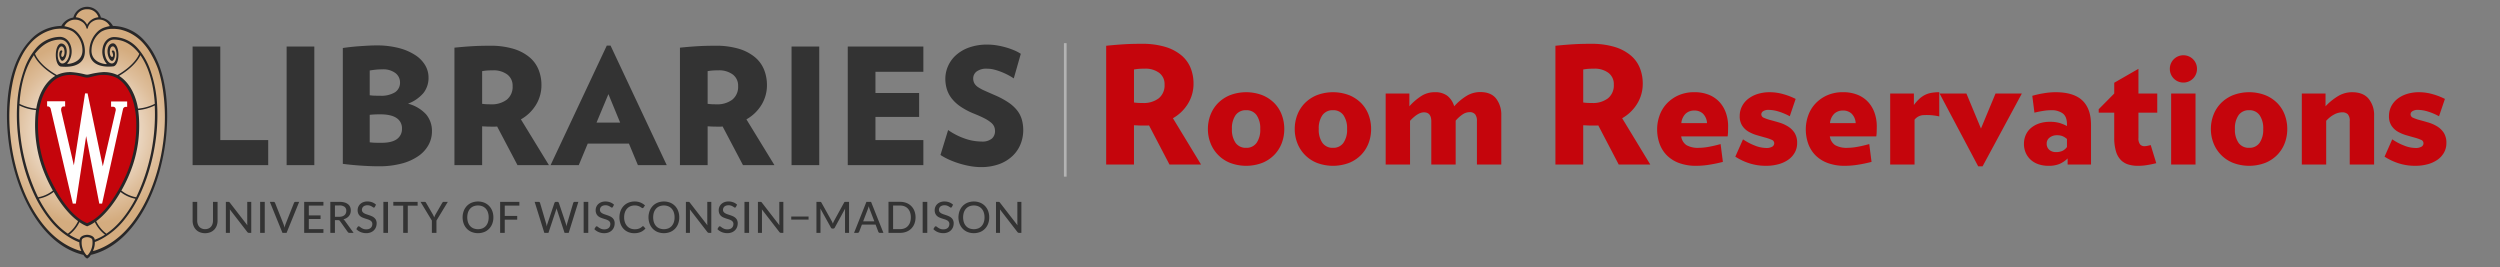
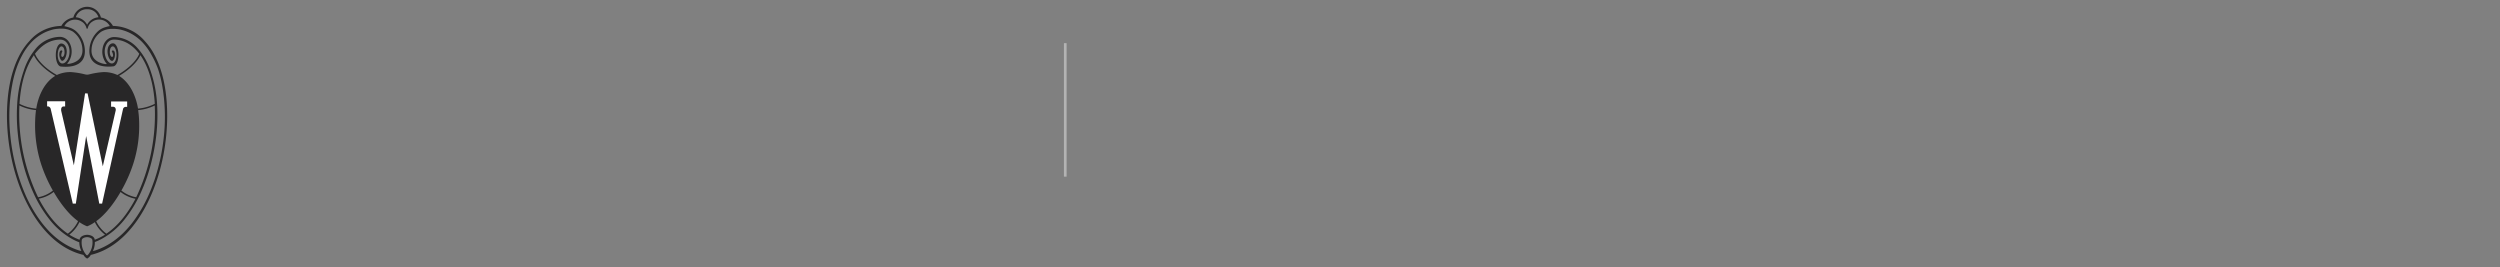
<svg xmlns="http://www.w3.org/2000/svg" viewBox="0 0 927 99">
  <rect x="0" y="0" width="927" height="99" fill="#808080" stroke="none" />
  <defs>
    <radialGradient id="a" cx="-32.34" cy="79.378" r="35.735" gradientTransform="matrix(1.09 0 0 -1.09 67.56 135.72)" gradientUnits="userSpaceOnUse">
      <stop offset=".17" stop-color="#fff" />
      <stop offset=".3" stop-color="#f6ede4" />
      <stop offset=".69" stop-color="#debe9b" />
      <stop offset=".87" stop-color="#d4ac7f" />
    </radialGradient>
    <style>.a{fill:#333}.d{fill:#c5050c}</style>
  </defs>
-   <path class="a" d="M76.046 84.97a3.1 3.1 0 001.233-.228 2.556 2.556 0 00.921-.652 2.892 2.892 0 00.576-1 3.919 3.919 0 00.2-1.285v-6.963h1.7V81.8a5.315 5.315 0 01-.32 1.865 4.279 4.279 0 01-.921 1.481 4.193 4.193 0 01-1.457.977 5.449 5.449 0 01-3.86 0 4.184 4.184 0 01-1.457-.977 4.249 4.249 0 01-.921-1.481 5.248 5.248 0 01-.321-1.865v-6.958h1.706v6.95a4.007 4.007 0 00.2 1.29 2.814 2.814 0 00.573 1 2.539 2.539 0 00.921.652 3.089 3.089 0 001.227.236zM93.17 74.842v11.5h-.864a.684.684 0 01-.333-.072.962.962 0 01-.268-.232l-6.494-8.4c.011.143.02.285.028.424s.012.269.012.392v7.888h-1.5v-11.5h.881a.84.84 0 01.336.052.777.777 0 01.248.236l6.51 8.407a9.298 9.298 0 01-.048-.864v-7.831zM98.174 86.342h-1.713v-11.5h1.713zM110.938 74.842l-4.676 11.5h-1.53l-4.676-11.5h1.361a.572.572 0 01.365.111.722.722 0 01.212.289l3.107 7.815c.074.193.148.4.22.632s.137.471.2.721q.078-.375.176-.721c.064-.228.134-.439.208-.632l3.1-7.815a.623.623 0 01.2-.28.562.562 0 01.364-.12zM119.932 84.954l-.008 1.388h-7.13v-11.5h7.13v1.385h-5.413v3.643h4.356v1.337h-4.356v3.748zM131.109 86.342h-1.521a.709.709 0 01-.665-.36l-2.842-3.988a.851.851 0 00-.3-.284 1.088 1.088 0 00-.481-.084h-1.106v4.716h-1.708v-11.5h3.314a7.086 7.086 0 011.917.228 3.764 3.764 0 011.33.649 2.583 2.583 0 01.776 1.012 3.352 3.352 0 01.253 1.33 3.433 3.433 0 01-.184 1.128 2.988 2.988 0 01-.541.95 3.415 3.415 0 01-.869.724 4.245 4.245 0 01-1.161.465 1.779 1.779 0 01.553.536zm-5.364-5.957a3.779 3.779 0 001.157-.16 2.377 2.377 0 00.836-.452 1.858 1.858 0 00.5-.7 2.331 2.331 0 00.168-.893 1.779 1.779 0 00-.653-1.5 3.177 3.177 0 00-1.957-.5h-1.6v4.2zM139.006 76.714a.637.637 0 01-.168.2.366.366 0 01-.224.064.58.58 0 01-.328-.132q-.184-.132-.461-.3a3.665 3.665 0 00-.66-.3 2.849 2.849 0 00-.921-.132 2.707 2.707 0 00-.885.132 1.858 1.858 0 00-.636.36 1.511 1.511 0 00-.389.537 1.67 1.67 0 00-.132.668 1.215 1.215 0 00.236.77 2.031 2.031 0 00.621.519 4.784 4.784 0 00.873.377l1 .332a10.631 10.631 0 011 .4 3.559 3.559 0 01.872.564 2.6 2.6 0 01.621.832 2.79 2.79 0 01.236 1.2 3.9 3.9 0 01-.26 1.426 3.358 3.358 0 01-.757 1.161 3.538 3.538 0 01-1.221.781 4.491 4.491 0 01-1.646.285 5.338 5.338 0 01-2.057-.412 4.874 4.874 0 01-.869-.473 4.212 4.212 0 01-.725-.621l.489-.816a.643.643 0 01.172-.161.416.416 0 01.228-.064.658.658 0 01.388.176 6.327 6.327 0 00.545.388 4.09 4.09 0 00.777.389 3.025 3.025 0 001.1.176 2.936 2.936 0 00.944-.14 1.949 1.949 0 00.7-.4 1.734 1.734 0 00.436-.629 2.133 2.133 0 00.153-.817 1.38 1.38 0 00-.233-.825 1.911 1.911 0 00-.616-.536 4.681 4.681 0 00-.873-.368q-.489-.153-1-.316a10.135 10.135 0 01-1-.381 3.222 3.222 0 01-.873-.565 2.531 2.531 0 01-.616-.873 3.161 3.161 0 01-.232-1.293 3.078 3.078 0 01.24-1.193 3 3 0 01.7-1.021 3.433 3.433 0 011.132-.712 4.122 4.122 0 011.538-.269 4.967 4.967 0 011.781.309 4.161 4.161 0 011.414.884zM143.875 86.342h-1.714v-11.5h1.714zM154.857 76.267h-3.651v10.075h-1.7V76.267h-3.667v-1.425h9.016zM161.84 81.791v4.551h-1.7v-4.548l-4.212-6.95h1.5a.574.574 0 01.36.107.852.852 0 01.224.285l2.5 4.3q.153.3.277.561c.082.174.156.348.22.52a7.551 7.551 0 01.469-1.081l2.49-4.3a1.014 1.014 0 01.22-.268.514.514 0 01.356-.124h1.506zM182.946 80.59a6.581 6.581 0 01-.412 2.366 5.432 5.432 0 01-1.165 1.857 5.219 5.219 0 01-1.8 1.213 6.457 6.457 0 01-4.656 0 5.141 5.141 0 01-1.8-1.213 5.507 5.507 0 01-1.165-1.857 6.921 6.921 0 010-4.728 5.538 5.538 0 011.165-1.862 5.253 5.253 0 011.8-1.217 6.426 6.426 0 014.656 0 5.32 5.32 0 011.8 1.217 5.472 5.472 0 011.165 1.862 6.589 6.589 0 01.412 2.362zm-1.746 0a5.667 5.667 0 00-.28-1.841 3.93 3.93 0 00-.8-1.386 3.466 3.466 0 00-1.249-.873 4.579 4.579 0 00-3.276 0 3.489 3.489 0 00-1.253.873 3.885 3.885 0 00-.8 1.386 6.2 6.2 0 000 3.687 3.885 3.885 0 00.8 1.381 3.469 3.469 0 001.253.87 4.633 4.633 0 003.276 0 3.442 3.442 0 001.249-.87 3.948 3.948 0 00.8-1.381 5.666 5.666 0 00.28-1.846zM187.166 76.226v3.851h4.612v1.386h-4.612v4.879h-1.713v-11.5h7.126v1.385zM214.462 74.842l-3.587 11.5h-1.538l-2.8-8.527a3.894 3.894 0 01-.168-.618 9.527 9.527 0 01-.168.618l-2.837 8.527h-1.529l-3.587-11.5h1.425a.644.644 0 01.376.107.518.518 0 01.2.293l2.265 7.7c.043.15.082.312.116.488s.07.361.109.553c.037-.192.075-.377.115-.553a4.179 4.179 0 01.141-.488l2.593-7.7a.568.568 0 01.205-.28.6.6 0 01.373-.12h.489a.59.59 0 01.367.111.649.649 0 01.209.289l2.586 7.7a8.622 8.622 0 01.256 1c.064-.368.135-.7.209-1l2.273-7.7a.514.514 0 01.2-.28.615.615 0 01.375-.12zM218.131 86.342h-1.714v-11.5h1.714zM227.265 76.714a.653.653 0 01-.169.2.363.363 0 01-.223.064.583.583 0 01-.329-.132q-.185-.132-.46-.3a3.643 3.643 0 00-.661-.3 2.849 2.849 0 00-.921-.132 2.7 2.7 0 00-.884.132 1.879 1.879 0 00-.637.36 1.511 1.511 0 00-.389.537 1.67 1.67 0 00-.132.668 1.21 1.21 0 00.237.77 2.027 2.027 0 00.62.519 4.854 4.854 0 00.873.377l1 .332a10.523 10.523 0 011 .4 3.605 3.605 0 01.873.564 2.615 2.615 0 01.62.832 2.79 2.79 0 01.236 1.2 3.9 3.9 0 01-.26 1.426 3.355 3.355 0 01-.759 1.169 3.5 3.5 0 01-1.222.781 4.486 4.486 0 01-1.645.285 5.164 5.164 0 01-1.074-.109 5.274 5.274 0 01-.984-.3 4.874 4.874 0 01-.869-.473 4.3 4.3 0 01-.725-.621l.489-.816a.643.643 0 01.172-.161.416.416 0 01.228-.064.664.664 0 01.389.176 6.175 6.175 0 00.545.388 4.081 4.081 0 00.776.389 3.025 3.025 0 001.1.176 2.952 2.952 0 00.946-.14 1.935 1.935 0 00.7-.4 1.742 1.742 0 00.436-.629 2.133 2.133 0 00.153-.817 1.366 1.366 0 00-.233-.825 1.9 1.9 0 00-.616-.536 4.709 4.709 0 00-.873-.368l-1-.316a9.89 9.89 0 01-1-.381 3.222 3.222 0 01-.873-.565 2.541 2.541 0 01-.616-.873 3.194 3.194 0 01-.232-1.293 3.078 3.078 0 01.24-1.193 3 3 0 01.7-1.021 3.437 3.437 0 011.133-.712 4.114 4.114 0 011.537-.269 4.991 4.991 0 011.782.309 4.157 4.157 0 011.413.884zM238.417 83.873a.335.335 0 01.249.112l.671.737a4.814 4.814 0 01-1.716 1.289 5.915 5.915 0 01-2.439.457 5.7 5.7 0 01-2.263-.433 4.977 4.977 0 01-1.729-1.209 5.39 5.39 0 01-1.108-1.858 6.874 6.874 0 01-.393-2.378 6.631 6.631 0 01.412-2.378 5.459 5.459 0 011.157-1.858 5.2 5.2 0 011.782-1.208 5.874 5.874 0 012.294-.434 5.64 5.64 0 012.178.4 5.513 5.513 0 011.657 1.066l-.56.793a.477.477 0 01-.14.143.38.38 0 01-.22.057.631.631 0 01-.357-.152 5.263 5.263 0 00-.536-.34 4.289 4.289 0 00-.82-.341 4.179 4.179 0 00-1.218-.151 4.016 4.016 0 00-1.569.3 3.5 3.5 0 00-1.23.865 3.91 3.91 0 00-.8 1.385 5.617 5.617 0 00-.285 1.854 5.458 5.458 0 00.3 1.866 4.077 4.077 0 00.816 1.385 3.448 3.448 0 001.226.865 3.889 3.889 0 001.521.3 6.072 6.072 0 00.893-.06 3.9 3.9 0 00.729-.18 3.208 3.208 0 00.628-.308 4.185 4.185 0 00.584-.453.644.644 0 01.137-.092.369.369 0 01.149-.041zM251.875 80.59a6.581 6.581 0 01-.412 2.366 5.432 5.432 0 01-1.165 1.857 5.219 5.219 0 01-1.8 1.213 6.46 6.46 0 01-4.657 0 5.141 5.141 0 01-1.8-1.213 5.482 5.482 0 01-1.165-1.857 6.921 6.921 0 010-4.728 5.507 5.507 0 011.165-1.862 5.238 5.238 0 011.8-1.217 6.429 6.429 0 014.657 0 5.32 5.32 0 011.8 1.217 5.447 5.447 0 011.165 1.862 6.589 6.589 0 01.412 2.362zm-1.745 0a5.667 5.667 0 00-.28-1.841 3.93 3.93 0 00-.8-1.386 3.454 3.454 0 00-1.249-.873 4.576 4.576 0 00-3.275 0 3.489 3.489 0 00-1.253.873 3.885 3.885 0 00-.8 1.386 6.2 6.2 0 000 3.687 3.885 3.885 0 00.8 1.381 3.469 3.469 0 001.253.87 4.63 4.63 0 003.275 0 3.434 3.434 0 001.249-.87 3.948 3.948 0 00.8-1.381 5.666 5.666 0 00.28-1.846zM263.75 74.842v11.5h-.865a.682.682 0 01-.332-.072.946.946 0 01-.268-.232l-6.493-8.4.027.424c.008.139.013.269.013.392v7.888h-1.5v-11.5h.88a.844.844 0 01.337.052.747.747 0 01.248.236l6.51 8.407a9.298 9.298 0 01-.048-.864v-7.831zM272.894 76.714a.653.653 0 01-.169.2.366.366 0 01-.224.064.58.58 0 01-.328-.132 7.305 7.305 0 00-.461-.3 3.6 3.6 0 00-.66-.3 2.849 2.849 0 00-.921-.132 2.678 2.678 0 00-.884.132 1.879 1.879 0 00-.637.36 1.511 1.511 0 00-.389.537 1.67 1.67 0 00-.132.668 1.2 1.2 0 00.237.77 2.027 2.027 0 00.62.519 4.854 4.854 0 00.873.377l1 .332a10.523 10.523 0 011 .4 3.605 3.605 0 01.873.564 2.615 2.615 0 01.62.832 2.79 2.79 0 01.236 1.2 3.9 3.9 0 01-.26 1.426 3.355 3.355 0 01-.756 1.161 3.533 3.533 0 01-1.222.781 4.491 4.491 0 01-1.646.285 5.42 5.42 0 01-2.057-.409 4.874 4.874 0 01-.869-.473 4.3 4.3 0 01-.725-.621l.488-.816a.664.664 0 01.173-.161.416.416 0 01.228-.064.658.658 0 01.388.176c.147.118.329.248.545.388a4.09 4.09 0 00.777.389 3.025 3.025 0 001.1.176 2.952 2.952 0 00.946-.14 1.949 1.949 0 00.7-.4 1.742 1.742 0 00.436-.629 2.133 2.133 0 00.153-.817 1.366 1.366 0 00-.233-.825 1.9 1.9 0 00-.616-.536 4.709 4.709 0 00-.873-.368l-1-.316a9.89 9.89 0 01-1-.381 3.222 3.222 0 01-.873-.565 2.541 2.541 0 01-.616-.873 3.178 3.178 0 01-.233-1.293 3.039 3.039 0 01.241-1.193 3 3 0 01.7-1.021 3.437 3.437 0 011.133-.712 4.114 4.114 0 011.537-.269 4.991 4.991 0 011.782.309 4.157 4.157 0 011.413.884zM277.763 86.342h-1.714v-11.5h1.714zM290.462 74.842v11.5h-.868a.682.682 0 01-.332-.072.946.946 0 01-.268-.232l-6.494-8.4c.011.143.02.285.028.424s.012.269.012.392v7.888h-1.5v-11.5h.881a.844.844 0 01.337.052.777.777 0 01.248.236l6.51 8.407a9.298 9.298 0 01-.048-.864v-7.831zM293.394 80.286h6.422v1.137h-6.422zM314.828 74.842v11.5h-1.491v-8.184c0-.122 0-.253.013-.391s.017-.281.027-.425l-3.827 7.022a.652.652 0 01-.616.393h-.24a.636.636 0 01-.609-.393l-3.9-7.046a8.141 8.141 0 01.049.84v8.184h-1.5v-11.5H304a1.083 1.083 0 01.349.044.494.494 0 01.235.244l3.844 6.886a4.791 4.791 0 01.208.441c.065.154.126.31.185.465a7.757 7.757 0 01.392-.914l3.772-6.878a.455.455 0 01.227-.244 1.083 1.083 0 01.349-.044zM327.569 86.342h-1.314a.577.577 0 01-.368-.111.632.632 0 01-.209-.29l-1.016-2.666h-5.068l-1.017 2.666a.66.66 0 01-.208.278.566.566 0 01-.368.123h-1.314l4.581-11.5h1.721zm-3.369-4.283l-1.708-4.459a9.846 9.846 0 01-.368-1.153c-.059.23-.12.444-.181.641s-.121.373-.18.528l-1.7 4.445zM339.484 80.59a6.441 6.441 0 01-.412 2.347 5.133 5.133 0 01-2.967 2.986 6.27 6.27 0 01-2.33.416h-4.324v-11.5h4.324a6.266 6.266 0 012.33.416 5.131 5.131 0 012.967 2.991 6.451 6.451 0 01.412 2.344zm-1.745 0a5.648 5.648 0 00-.28-1.837 3.92 3.92 0 00-.8-1.378 3.413 3.413 0 00-1.249-.86 4.332 4.332 0 00-1.638-.3h-2.61v8.744h2.61a4.332 4.332 0 001.638-.3 3.413 3.413 0 001.249-.86 3.925 3.925 0 00.8-1.374 5.658 5.658 0 00.28-1.835zM343.839 86.342h-1.714v-11.5h1.714zM352.972 76.714a.653.653 0 01-.169.2.363.363 0 01-.223.064.583.583 0 01-.329-.132q-.184-.132-.46-.3a3.643 3.643 0 00-.661-.3 2.849 2.849 0 00-.921-.132 2.7 2.7 0 00-.884.132 1.879 1.879 0 00-.637.36 1.511 1.511 0 00-.389.537 1.67 1.67 0 00-.132.668 1.21 1.21 0 00.237.77 2.027 2.027 0 00.62.519 4.854 4.854 0 00.873.377l1 .332a10.523 10.523 0 011 .4 3.605 3.605 0 01.873.564 2.615 2.615 0 01.62.832 2.79 2.79 0 01.236 1.2 3.878 3.878 0 01-.26 1.426 3.355 3.355 0 01-.756 1.161 3.5 3.5 0 01-1.222.781 4.486 4.486 0 01-1.645.285 5.164 5.164 0 01-1.074-.109 5.274 5.274 0 01-.984-.3 4.874 4.874 0 01-.869-.473 4.3 4.3 0 01-.725-.621l.489-.816a.643.643 0 01.172-.161.416.416 0 01.228-.064.664.664 0 01.389.176 6.175 6.175 0 00.545.388 4.081 4.081 0 00.776.389 3.025 3.025 0 001.1.176 2.948 2.948 0 00.946-.14 1.926 1.926 0 00.7-.4 1.766 1.766 0 00.437-.629 2.132 2.132 0 00.152-.817 1.372 1.372 0 00-.231-.82 1.9 1.9 0 00-.616-.536 4.709 4.709 0 00-.873-.368q-.489-.153-1-.316a9.89 9.89 0 01-1-.381 3.222 3.222 0 01-.873-.565 2.541 2.541 0 01-.616-.873 3.194 3.194 0 01-.232-1.293 3.078 3.078 0 01.24-1.193 3 3 0 01.7-1.021 3.437 3.437 0 011.133-.712 4.114 4.114 0 011.537-.269 4.991 4.991 0 011.782.309 4.157 4.157 0 011.413.884zM366.807 80.59a6.585 6.585 0 01-.412 2.366 5.432 5.432 0 01-1.165 1.857 5.219 5.219 0 01-1.8 1.213 6.457 6.457 0 01-4.656 0 5.141 5.141 0 01-1.8-1.213 5.5 5.5 0 01-1.165-1.857 6.921 6.921 0 010-4.728 5.538 5.538 0 011.165-1.862 5.253 5.253 0 011.8-1.217 6.426 6.426 0 014.656 0 5.32 5.32 0 011.8 1.217 5.447 5.447 0 011.165 1.862 6.61 6.61 0 01.412 2.362zm-1.745 0a5.694 5.694 0 00-.28-1.841 3.954 3.954 0 00-.8-1.386 3.466 3.466 0 00-1.249-.873 4.579 4.579 0 00-3.276 0 3.477 3.477 0 00-1.252.873 3.885 3.885 0 00-.8 1.386 6.182 6.182 0 000 3.687 3.87 3.87 0 00.8 1.381 3.445 3.445 0 001.252.87 4.633 4.633 0 003.276 0 3.442 3.442 0 001.249-.87 3.948 3.948 0 00.8-1.381 5.693 5.693 0 00.28-1.846zM378.73 74.842v11.5h-.865a.682.682 0 01-.332-.072.952.952 0 01-.269-.232l-6.493-8.4a16.097 16.097 0 01.04.816v7.888h-1.5v-11.5h.881a.844.844 0 01.337.052.777.777 0 01.248.236l6.51 8.407a7.561 7.561 0 01-.048-.864v-7.831zM71.418 61.237v-43.98h10.271v34.681h17.763v9.3zM106.278 61.237v-43.98h10.272v43.98zM160.17 48.757a10.38 10.38 0 01-1.239 4.92 12.054 12.054 0 01-3.685 4.11 19.47 19.47 0 01-6.163 2.821 32.331 32.331 0 01-8.73 1.049q-2.9 0-6.435-.239t-6.8-.661V17.8q1.207-.181 2.778-.36t3.263-.3q1.69-.119 3.353-.21t2.991-.089a32.324 32.324 0 018.458.989 20.467 20.467 0 016.072 2.64 11.449 11.449 0 013.656 3.78 8.834 8.834 0 011.208 4.41 9.035 9.035 0 01-1.9 5.85 13.871 13.871 0 01-5.709 3.931 13.761 13.761 0 016.706 3.96 9.524 9.524 0 012.176 6.356zm-11.842-18.24a4.3 4.3 0 00-1.662-3.389 7.438 7.438 0 00-4.923-1.411 22.761 22.761 0 00-2.477.121q-1.089.12-2.175.3v9.181a15.636 15.636 0 001.631.149q.785.032 2.175.03a9.8 9.8 0 005.588-1.289 4.233 4.233 0 001.843-3.692zm.725 17.16a4.466 4.466 0 00-1.994-3.9q-1.994-1.38-6.1-1.38a35.055 35.055 0 00-3.866.179v10.2q1.086.12 1.9.149t2.387.031q3.927 0 5.8-1.381a4.559 4.559 0 001.873-3.898zM191.888 61.237L184.336 46.9a7.176 7.176 0 01-.876.06h-.876q-1.148 0-1.933-.031c-.525-.019-1.148-.049-1.874-.089v14.4h-10.27V17.677q2.838-.3 5.981-.509t7.069-.21a29.72 29.72 0 018.821 1.139 16.915 16.915 0 015.951 3.12 11.747 11.747 0 013.383 4.65 15.264 15.264 0 011.058 5.67 13.921 13.921 0 01-2 7.29 15.351 15.351 0 01-5.618 5.43l10.392 16.98zM190.076 31.9a5.1 5.1 0 00-1.994-4.29 8.511 8.511 0 00-5.317-1.531q-1.209 0-2.054.06c-.565.041-1.208.12-1.934.241V38.5q1.028.122 1.693.151t1.57.029a9.229 9.229 0 005.861-1.71 6.058 6.058 0 002.175-5.07zM236.535 61.237l-3.323-7.98h-15.285l-3.323 7.98h-10.452L225 16.9h1.391l20.842 44.339zM225.6 34.9l-4.41 10.56h8.759zM275.5 61.237L267.951 46.9a7.163 7.163 0 01-.876.06h-.875q-1.147 0-1.933-.031t-1.874-.089v14.4h-10.27V17.677q2.838-.3 5.981-.509t7.069-.21a29.715 29.715 0 018.821 1.139 16.915 16.915 0 015.951 3.12 11.738 11.738 0 013.383 4.65 15.264 15.264 0 011.058 5.67 13.929 13.929 0 01-1.994 7.29 15.362 15.362 0 01-5.619 5.43l10.392 16.98zM273.691 31.9a5.1 5.1 0 00-1.994-4.29 8.511 8.511 0 00-5.317-1.531q-1.209 0-2.053.06c-.566.041-1.209.12-1.935.241V38.5q1.027.122 1.693.151t1.57.029a9.227 9.227 0 005.861-1.71 6.058 6.058 0 002.175-5.07zM293.506 61.237v-43.98h10.271v43.98zM314.35 61.237v-43.98h28.033v9.36h-17.762v7.861h16.192v8.88h-16.192v8.58h17.762v9.3zM379.418 48.278a13.834 13.834 0 01-.967 5.1 12.435 12.435 0 01-2.93 4.379 14.259 14.259 0 01-4.924 3.061 19.311 19.311 0 01-6.947 1.14 22.158 22.158 0 01-3.9-.361 33.549 33.549 0 01-3.988-.96 32.553 32.553 0 01-3.776-1.409 22.662 22.662 0 01-3.263-1.77l2.84-9.241a24.79 24.79 0 005.981 3.09 18.875 18.875 0 006.4 1.171 5.464 5.464 0 003.866-1.111 3.648 3.648 0 001.148-2.73 4.634 4.634 0 00-.272-1.589 3.965 3.965 0 00-1.147-1.531 12.332 12.332 0 00-2.417-1.59q-1.542-.81-4.078-1.83a25.909 25.909 0 01-4.925-2.61 14.438 14.438 0 01-3.262-3.029 10.629 10.629 0 01-1.782-3.451 13.318 13.318 0 01-.544-3.81 11.572 11.572 0 011-4.68 11.953 11.953 0 012.93-4.05 14.583 14.583 0 014.864-2.85 19.626 19.626 0 016.8-1.08 21.612 21.612 0 013.594.3 29.581 29.581 0 013.414.779 27.023 27.023 0 013.021 1.08 14.227 14.227 0 012.356 1.261l-2.6 9.119a21.938 21.938 0 00-2.175-1.29 26.027 26.027 0 00-2.508-1.139 21.914 21.914 0 00-2.6-.841 10.211 10.211 0 00-2.506-.329 6.051 6.051 0 00-4.049 1.079 3.233 3.233 0 00-1.208 2.46 3.83 3.83 0 00.424 1.861 4.24 4.24 0 001.389 1.44 15.578 15.578 0 002.447 1.319q1.479.662 3.534 1.56a31.33 31.33 0 015.165 2.73 14.4 14.4 0 013.324 3 9.9 9.9 0 011.751 3.42 14.518 14.518 0 01.52 3.932z" />
-   <path d="M32.31 95.587a4.055 4.055 0 01-1.124-1.241l-.064-.1H31C11.608 89.7.8 59.9 3.242 36.049a51 51 0 011.38-7.756 37.793 37.793 0 012.493-6.837 25.151 25.151 0 014.012-6.044 15.722 15.722 0 0111.554-5.5.353.353 0 00.353-.3 5.874 5.874 0 014.151-2.782h.2v-.2a5.018 5.018 0 014.925-3.821A5.093 5.093 0 0137.188 6.6v.2h.2a5.9 5.9 0 014.193 2.814.342.342 0 00.4.278A15.729 15.729 0 0153.5 15.38a25.663 25.663 0 014.536 7.178l.246.589a45.551 45.551 0 013.092 12.838C63.817 59.9 53.011 89.7 33.626 94.217h-.118l-.064.1a4.057 4.057 0 01-1.134 1.27z" fill="url(#a)" />
  <path d="M61.656 36.017a52.88 52.88 0 00-.92-5.884 42.719 42.719 0 00-1.487-5.275 33.559 33.559 0 00-2.386-5.274 24.222 24.222 0 00-3.21-4.386 15.981 15.981 0 00-11.715-5.585h-.064a6.17 6.17 0 00-4.45-3.113 5.274 5.274 0 00-10.224 0 6.172 6.172 0 00-4.451 3.113h-.064a15.981 15.981 0 00-11.768 5.6A24.181 24.181 0 007.7 19.6a33.518 33.518 0 00-2.386 5.274 42.67 42.67 0 00-1.484 5.27 52.88 52.88 0 00-.92 5.884C.5 60.217 11.383 89.959 30.951 94.517a3.392 3.392 0 001.359 1.369 3.384 3.384 0 001.358-1.369c19.568-4.558 30.449-34.3 27.988-58.5zM32.31 3.44a4.172 4.172 0 014.2 2.963 5.2 5.2 0 00-4.129 2.643.184.184 0 01-.075.1.157.157 0 01-.075-.1A5.2 5.2 0 0028.105 6.4a4.174 4.174 0 014.205-2.96zm-1.99 4.59a3.758 3.758 0 011.7 2.257.492.492 0 00.289.4.494.494 0 00.289-.449 3.75 3.75 0 011.7-2.258 4.482 4.482 0 016.2 1.317c.078.121.151.246.218.374a14.24 14.24 0 00-1.787.449 7.065 7.065 0 00-2.546 1.412 10.06 10.06 0 00-3.21 6.526c-.717 7.821 8.26 6.591 8.709 6.558 1.155 0 2.033-1.829 2.033-4.279s-.9-4.279-2.033-4.279c-.7 0-1.894.556-2.011 2.728-.075 1.637.674 3.669 1.636 3.787.5.064.953-.813 1.07-1.712s.065-2-.631-2.139a.406.406 0 00-.492.3 4.1 4.1 0 01.481 1.4c0 1.337-1.369.674-1.2-1.455.129-1.862 1.081-1.766 1.124-1.766.534 0 1.348 1.07 1.348 3.21 0 1.872-.9 3.883-2.632 2.835-1.455-1.07-2.022-3.509-1.627-5.349.182-.867.931-3.21 3.349-3.21 3.488 0 6.74 1.83 9.329 5.242-.289.91-2.086 4.387-7.788 7.714l-.311.161a11.749 11.749 0 00-5.274-1.07 28.948 28.948 0 00-4.964.791 4.377 4.377 0 01-.984.161 4.386 4.386 0 01-.985-.161 28.917 28.917 0 00-4.964-.791 11.751 11.751 0 00-5.274 1.07l-.31-.161c-5.713-3.327-7.489-6.8-7.789-7.714 2.589-3.412 5.841-5.242 9.329-5.242 2.418 0 3.21 2.365 3.349 3.21.406 1.893-.171 4.333-1.626 5.349-1.723 1.07-2.632-.963-2.632-2.835 0-2.14.813-3.21 1.348-3.21 0 0 1.006-.117 1.166 1.766.182 2.139-1.166 2.792-1.2 1.455a4.085 4.085 0 01.417-1.434.407.407 0 00-.46-.3c-.7.172-.76 1.391-.631 2.14s.6 1.776 1.07 1.712c.962-.128 1.711-2.14 1.626-3.68-.107-2.14-1.316-2.729-2.012-2.729-1.134 0-2.032 1.83-2.032 4.28s.877 4.279 2.032 4.279c.45 0 9.426 1.263 8.709-6.558a10.056 10.056 0 00-3.202-6.532 7.047 7.047 0 00-2.547-1.412 14.268 14.268 0 00-1.829-.471A4.482 4.482 0 0130.32 8.03zm-16.968 32.8a35 35 0 00-.3 3.542 47.51 47.51 0 002.14 16.315 52.979 52.979 0 004.418 9.971 12.275 12.275 0 01-5.488 2.493A71.319 71.319 0 017.2 39.109a17.254 17.254 0 006.152 1.722zm-6.12-2.33c.471-7.82 2.45-13.961 5.35-18.048.513 1.326 2.749 4.654 7.906 7.681-4.387 2.643-6.419 8.088-7.04 12.154A16.913 16.913 0 017.232 38.5zM19.91 71.162c3.295 5.67 6.548 9.051 9.04 10.838a12.34 12.34 0 01-3.787 4.643c-4.279-2.889-7.917-7.489-10.773-12.978a12.633 12.633 0 005.52-2.503zm9.543 11.2a13.018 13.018 0 002.857 1.562 13.034 13.034 0 002.856-1.562 12.849 12.849 0 003.777 4.644 20.051 20.051 0 01-3.83 1.9v-.139c-.278-1.412-2.14-1.7-2.793-1.7s-2.514.289-2.792 1.7v.139a20.051 20.051 0 01-3.83-1.9 12.842 12.842 0 003.755-4.643zm6.216-.342c2.493-1.787 5.745-5.167 9.04-10.838a12.63 12.63 0 005.521 2.525c-2.857 5.446-6.484 10.068-10.774 12.935A12.35 12.35 0 0135.669 82zM45 70.67a52.9 52.9 0 004.429-9.993 47.086 47.086 0 001.771-7.831 47.435 47.435 0 00.364-8.473 34.736 34.736 0 00-.342-3.542 17.243 17.243 0 006.151-1.722A71.3 71.3 0 0150.5 73.152a12.28 12.28 0 01-5.5-2.5zm6.184-30.384c-.663-4.066-2.675-9.415-7.04-12.154 5.157-3.027 7.4-6.355 7.907-7.681 2.875 4.087 4.865 10.228 5.349 18.049a16.893 16.893 0 01-6.216 1.765zM29.1 92.805a24.9 24.9 0 01-6.28-3.135 29.243 29.243 0 01-3.477-2.8 33.187 33.187 0 01-2.514-2.642q-.813-.942-1.562-1.937A50.829 50.829 0 019.3 71.922a68.345 68.345 0 01-3.64-10.956A75.42 75.42 0 013.744 49.4a69.093 69.093 0 01-.074-11.6 60.415 60.415 0 01.823-6.163 42.145 42.145 0 011.5-5.98 33.134 33.134 0 012.247-5.2 22.423 22.423 0 013.37-4.75 17.321 17.321 0 014.277-3.307 14.772 14.772 0 012.065-.931q.546-.193 1.07-.342a9.4 9.4 0 011.07-.279 14.965 14.965 0 012.739-.224 8.108 8.108 0 014.151 1.07 8.557 8.557 0 013.573 6.419c.417 4.835-4.5 5.595-5.467 5.584-.15 0-.225-.139.257-.631a6.989 6.989 0 001.07-5.456c-.471-2.215-2.033-3.948-4.28-3.948a11.941 11.941 0 00-8.687 4.162 24.365 24.365 0 00-4.675 8.5A45.688 45.688 0 006.376 38.5a66.778 66.778 0 00.257 11.373A73.606 73.606 0 008.709 61.2a65.046 65.046 0 003.776 10.54 46.414 46.414 0 005.863 9.628 27.675 27.675 0 008.7 7.414 19.311 19.311 0 002.364 1.07 7.183 7.183 0 00.76 3.21 7.153 7.153 0 01-1.072-.257zm3.52 1.658a.642.642 0 01-.332.225.639.639 0 01-.331-.225 6.94 6.94 0 01-1.616-5.531c.129-.684 1.284-1 1.947-1s1.819.321 1.947 1a6.942 6.942 0 01-1.594 5.521zM60.875 49.4a75.418 75.418 0 01-1.915 11.566 68.409 68.409 0 01-3.66 10.913 50.863 50.863 0 01-5.97 10.367q-.749.995-1.562 1.936a33.372 33.372 0 01-2.514 2.643 29.443 29.443 0 01-3.477 2.8 24.9 24.9 0 01-6.259 3.177 7.124 7.124 0 01-1.07.257 7.168 7.168 0 00.717-3.317 19.393 19.393 0 002.365-1.07 27.7 27.7 0 008.7-7.349 46.4 46.4 0 005.861-9.623 65.05 65.05 0 003.777-10.538 73.48 73.48 0 002.118-11.287 66.778 66.778 0 00.257-11.375 45.686 45.686 0 00-2.4-12.185 24.368 24.368 0 00-4.783-8.42 11.939 11.939 0 00-8.687-4.162c-2.268 0-3.83 1.733-4.279 3.948a6.985 6.985 0 001.069 5.456c.482.492.407.631.257.631-.963 0-5.895-.759-5.467-5.584a8.56 8.56 0 013.574-6.42 8.1 8.1 0 014.151-1.069 14.954 14.954 0 012.738.224 9.605 9.605 0 011.07.278q.556.15 1.07.343a14.772 14.772 0 012.065.931 17.284 17.284 0 014.279 3.315 22.352 22.352 0 013.37 4.75 33.1 33.1 0 012.354 5.125 42.01 42.01 0 011.5 5.98c.374 2.044.62 4.109.792 6.173a69.079 69.079 0 01-.041 11.586z" fill="#282728" />
-   <path class="d" d="M50.5 44.522c-.117-2.877-.963-11.661-6.932-15.47a10.069 10.069 0 00-4.647-1.252c-2.931-.193-5.1.93-6.569.973h-.042c-1.466 0-3.659-1.166-6.591-.973a10.006 10.006 0 00-4.675 1.3c-6.013 3.766-6.847 12.55-6.922 15.427a46.564 46.564 0 003.787 20.323C22 73.933 26.96 80.373 31.914 82.567l.4.171.4-.171c4.932-2.14 9.917-8.623 14.057-17.728A46.566 46.566 0 0050.5 44.522z" />
  <path d="M41.189 37.622v1.947h.589a1.249 1.249 0 01.877.3 1.356 1.356 0 01.225 1.187l-4.761 20.616c-.877-4.172-5.627-26.939-5.627-26.939v-.1h-.963v.107l-4.141 26.569-4.707-20.274q-.008-.15 0-.3a1.358 1.358 0 01.332-1.07 1.073 1.073 0 01.738-.182h.4v-1.925h-6.68v1.883h.3a1.239 1.239 0 011.017.888l8.172 35.059v.1h1.177v-.107l3.809-24.928 4.846 24.939v.1h1.07l7.757-35.07a1.069 1.069 0 011.07-.8h.46v-1.99z" fill="#fff" />
  <path fill="none" stroke="#b3b3b3" stroke-miterlimit="10" d="M395 16v49.5" />
-   <path class="d" d="M433.639 61l-7.58-14.5a7.236 7.236 0 01-.879.06h-.88q-1.152 0-1.94-.03t-1.88-.092V61h-10.309V16.971q2.849-.3 6-.515t7.1-.212a29.636 29.636 0 018.853 1.151 16.929 16.929 0 015.974 3.154 11.863 11.863 0 013.4 4.7 15.5 15.5 0 011.062 5.73 14.145 14.145 0 01-2 7.368 15.472 15.472 0 01-5.639 5.488L445.343 61zm-1.819-29.657a5.167 5.167 0 00-2-4.336 8.5 8.5 0 00-5.337-1.546q-1.212 0-2.061.06t-1.941.243v12.249q1.03.123 1.7.152a34.1 34.1 0 001.577.031 9.217 9.217 0 005.882-1.729 6.14 6.14 0 002.18-5.124zM476.21 47.838a14.537 14.537 0 01-.941 5.245 12.7 12.7 0 01-2.758 4.336 13.083 13.083 0 01-4.458 2.972 16.9 16.9 0 01-11.946 0 12.874 12.874 0 01-7.247-7.308 14.137 14.137 0 01-.97-5.245 14.384 14.384 0 01.97-5.276 12.682 12.682 0 012.789-4.336 13.277 13.277 0 014.458-2.941 16.881 16.881 0 0111.946 0 13.277 13.277 0 014.458 2.941 12.318 12.318 0 012.758 4.336 14.792 14.792 0 01.941 5.276zm-8.915 0a8.453 8.453 0 00-1.365-5.155 4.53 4.53 0 00-3.85-1.819 4.6 4.6 0 00-3.912 1.819 8.46 8.46 0 00-1.364 5.155 8.457 8.457 0 001.364 5.154 4.6 4.6 0 003.912 1.819 4.53 4.53 0 003.85-1.819 8.45 8.45 0 001.37-5.154zM508.41 47.838a14.537 14.537 0 01-.941 5.245 12.7 12.7 0 01-2.758 4.336 13.083 13.083 0 01-4.458 2.972 16.9 16.9 0 01-11.946 0 12.874 12.874 0 01-7.247-7.308 14.117 14.117 0 01-.97-5.245 14.364 14.364 0 01.97-5.276 12.682 12.682 0 012.789-4.336 13.277 13.277 0 014.458-2.941 16.881 16.881 0 0111.946 0 13.277 13.277 0 014.458 2.941 12.318 12.318 0 012.758 4.336 14.792 14.792 0 01.941 5.276zm-8.915 0a8.453 8.453 0 00-1.365-5.155 4.53 4.53 0 00-3.85-1.819 4.6 4.6 0 00-3.912 1.819A8.46 8.46 0 00489 47.838a8.457 8.457 0 001.364 5.154 4.6 4.6 0 003.912 1.819 4.53 4.53 0 003.85-1.819 8.45 8.45 0 001.374-5.154zM547.644 61V44.926a3.927 3.927 0 00-.667-2.546 2.555 2.555 0 00-2.062-.789 4.68 4.68 0 00-2.426.728 12.635 12.635 0 00-2.729 2.426V61h-9.035V44.988q0-3.334-2.729-3.335-2.244 0-5.154 3.153V61h-9.036V34.678h8.794v4.731a21.777 21.777 0 014.639-3.942 9.06 9.06 0 014.7-1.274 7.464 7.464 0 014.79 1.365 7.8 7.8 0 012.486 3.851 20.705 20.705 0 014.791-3.973 9.71 9.71 0 014.851-1.3q4 0 5.913 2.425a9.794 9.794 0 011.91 6.246V61zM600.218 61l-7.58-14.5a7.238 7.238 0 01-.88.06h-.879q-1.152 0-1.941-.03c-.526-.02-1.151-.05-1.88-.092V61H576.75V16.971q2.849-.3 6-.515t7.095-.212A29.638 29.638 0 01598.7 17.4a16.915 16.915 0 015.973 3.154 11.843 11.843 0 013.4 4.7 15.5 15.5 0 011.062 5.73 14.153 14.153 0 01-2 7.368 15.483 15.483 0 01-5.64 5.488L611.922 61zM598.4 31.343a5.165 5.165 0 00-2-4.336 8.5 8.5 0 00-5.337-1.546q-1.212 0-2.06.06c-.568.041-1.213.122-1.942.243v12.249q1.031.123 1.7.152t1.576.031a9.218 9.218 0 005.883-1.729 6.142 6.142 0 002.18-5.124zM640.787 46.867q0 .608-.031 1.82a13.2 13.2 0 01-.151 1.879h-17.222a4.71 4.71 0 001.94 3.244 8.608 8.608 0 004.67 1 20.756 20.756 0 003.759-.394q2.123-.393 4.245-1l.849 6.61a50.625 50.625 0 01-5.094 1.061 30.815 30.815 0 01-4.669.394 18.075 18.075 0 01-6.641-1.091 12.436 12.436 0 01-4.517-2.941 11.733 11.733 0 01-2.608-4.306 15.753 15.753 0 01-.849-5.185 15.156 15.156 0 01.88-5.094 12.614 12.614 0 012.638-4.4 13.374 13.374 0 014.336-3.092 14.185 14.185 0 015.972-1.183 13.908 13.908 0 015.458 1 10.8 10.8 0 013.912 2.729A11.624 11.624 0 01640 41.956a15.086 15.086 0 01.787 4.911zm-7.823-1.212a5.288 5.288 0 00-1.516-3.518 4.532 4.532 0 00-3.154-1.152 4.619 4.619 0 00-3.274 1.183 5.567 5.567 0 00-1.577 3.487zM666.378 53.052a7.1 7.1 0 01-.88 3.518 8.012 8.012 0 01-2.426 2.668 11.536 11.536 0 01-3.668 1.668 17.319 17.319 0 01-4.549.576 20.038 20.038 0 01-6.124-.91 21.734 21.734 0 01-5.276-2.486l2.85-6.428a20.593 20.593 0 004.336 2.3 11.757 11.757 0 004.214.91 4.248 4.248 0 002.3-.485 1.469 1.469 0 00.727-1.273 1.365 1.365 0 00-.939-1.274 16.865 16.865 0 00-2.365-.819q-1.425-.393-3.093-.879a14.019 14.019 0 01-3.093-1.3 7.051 7.051 0 01-2.364-2.213 6.268 6.268 0 01-.941-3.578 7.769 7.769 0 01.849-3.638 8.364 8.364 0 012.335-2.79 11.081 11.081 0 013.517-1.789 14.852 14.852 0 014.457-.637 18.278 18.278 0 015.034.728 24.867 24.867 0 014.548 1.759l-2.183 6.427a22.224 22.224 0 00-4.064-1.728 12.862 12.862 0 00-3.759-.636 3.541 3.541 0 00-2.032.485 1.4 1.4 0 00-.7 1.152 1.421 1.421 0 00.97 1.3 14.861 14.861 0 002.456.849q1.485.394 3.214.91a13.532 13.532 0 013.214 1.424 7.846 7.846 0 012.456 2.366 6.778 6.778 0 01.979 3.823zM695.91 46.867q0 .608-.031 1.82a13.2 13.2 0 01-.151 1.879h-17.222a4.71 4.71 0 001.94 3.244 8.608 8.608 0 004.67 1 20.747 20.747 0 003.759-.394q2.122-.393 4.246-1l.848 6.61a50.625 50.625 0 01-5.094 1.061 30.815 30.815 0 01-4.669.394 18.075 18.075 0 01-6.641-1.091 12.445 12.445 0 01-4.517-2.941 11.733 11.733 0 01-2.608-4.306 15.753 15.753 0 01-.849-5.185 15.181 15.181 0 01.88-5.094 12.614 12.614 0 012.638-4.4 13.4 13.4 0 014.336-3.092 14.185 14.185 0 015.972-1.183 13.908 13.908 0 015.458 1 10.792 10.792 0 013.912 2.729 11.624 11.624 0 012.334 4.033 15.086 15.086 0 01.789 4.916zm-7.823-1.212a5.283 5.283 0 00-1.516-3.518 4.532 4.532 0 00-3.154-1.152 4.619 4.619 0 00-3.274 1.183 5.578 5.578 0 00-1.577 3.487zM719.075 43.169a20.925 20.925 0 00-5.671-.486 4.447 4.447 0 00-3.486 1.7V61h-9.036V34.678h8.794v4.246a17.592 17.592 0 011.819-2.093 9.533 9.533 0 012-1.485 8.435 8.435 0 012.456-.88 16.025 16.025 0 013.123-.273zM735.144 61.664h-1.637L719.2 34.678h9.945l5.4 12.978 5.4-12.978h9.755zM766.677 61v-2.247a10.245 10.245 0 01-3 2.032 10.544 10.544 0 01-4.154.7 11.354 11.354 0 01-3.547-.545 8.186 8.186 0 01-2.881-1.608 7.571 7.571 0 01-1.91-2.577 8.181 8.181 0 01-.7-3.457 7.973 7.973 0 01.638-3.183A7.134 7.134 0 01753 47.534a9.226 9.226 0 013.032-1.728 12.151 12.151 0 014.093-.637 12.613 12.613 0 013.548.425 14.234 14.234 0 012.759 1.152v-.667q0-2.85-1.576-4.033a7.029 7.029 0 00-4.306-1.182 18.615 18.615 0 00-2.88.243q-1.547.243-3.305.667l-.789-6.247a34.186 34.186 0 014.215-.939 26.914 26.914 0 014.336-.4q6.79 0 10.006 3.062t3.214 9.006V61zm-.243-9.461a6.232 6.232 0 00-1.667-1.061 5.631 5.631 0 00-2.092-.333 4.253 4.253 0 00-2.639.849 2.677 2.677 0 00-1.121 2.244 2.945 2.945 0 00.94 2.3 3.61 3.61 0 002.517.85 5.354 5.354 0 002.455-.486 4.594 4.594 0 001.607-1.395zM792.934 41.774v9.4a3.539 3.539 0 00.606 2.365 2.1 2.1 0 001.638.667 5.176 5.176 0 001.061-.121q.576-.122 1.243-.3l2.062 6.73q-1.76.426-3.427.7a20.793 20.793 0 01-3.365.273A12.254 12.254 0 01789.2 61a6.569 6.569 0 01-2.789-1.668 7.7 7.7 0 01-1.819-3.244 17.751 17.751 0 01-.637-5.155v-9.159H778.2V40.5l5.761-5.822v-4l8.975-5.155v9.157h6.973v7.1zM814.643 25.582a5.033 5.033 0 11-10.066 0 4.963 4.963 0 011.455-3.608 5.049 5.049 0 017.155 0 4.964 4.964 0 011.456 3.608zM805.061 61V34.678h9.039V61zM848.118 47.838a14.537 14.537 0 01-.941 5.245 12.7 12.7 0 01-2.759 4.336 13.078 13.078 0 01-4.457 2.972 16.9 16.9 0 01-11.947 0 12.877 12.877 0 01-7.246-7.308 14.118 14.118 0 01-.971-5.245 14.364 14.364 0 01.971-5.276 12.682 12.682 0 012.789-4.336 13.273 13.273 0 014.457-2.941 16.884 16.884 0 0111.947 0 13.273 13.273 0 014.457 2.941 12.32 12.32 0 012.759 4.336 14.792 14.792 0 01.941 5.276zm-8.915 0a8.453 8.453 0 00-1.365-5.155 4.53 4.53 0 00-3.85-1.819 4.6 4.6 0 00-3.912 1.819 8.46 8.46 0 00-1.364 5.155 8.457 8.457 0 001.364 5.154 4.6 4.6 0 003.912 1.819 4.53 4.53 0 003.85-1.819 8.45 8.45 0 001.362-5.154zM871.281 61V44.988a3.648 3.648 0 00-.727-2.639 2.871 2.871 0 00-2.062-.7 6.485 6.485 0 00-2.91.758 10.812 10.812 0 00-3.033 2.395V61h-9.036V34.678h8.794v4.731a21.647 21.647 0 014.942-3.942 10.056 10.056 0 014.881-1.274q4.124 0 6.155 2.426a9.5 9.5 0 012.033 6.307V61zM907.121 53.052a7.109 7.109 0 01-.88 3.518 8.012 8.012 0 01-2.426 2.668 11.531 11.531 0 01-3.669 1.668 17.306 17.306 0 01-4.548.576 20.038 20.038 0 01-6.124-.91 21.759 21.759 0 01-5.277-2.486l2.851-6.428a20.593 20.593 0 004.336 2.3 11.757 11.757 0 004.214.91 4.25 4.25 0 002.305-.485 1.469 1.469 0 00.727-1.273 1.366 1.366 0 00-.939-1.274 16.865 16.865 0 00-2.365-.819q-1.427-.393-3.093-.879a14.019 14.019 0 01-3.093-1.3 7.063 7.063 0 01-2.365-2.213 6.276 6.276 0 01-.94-3.578 7.769 7.769 0 01.849-3.638 8.364 8.364 0 012.335-2.79 11.071 11.071 0 013.517-1.789 14.852 14.852 0 014.457-.637 18.278 18.278 0 015.034.728 24.867 24.867 0 014.548 1.759l-2.184 6.427a22.186 22.186 0 00-4.063-1.728 12.862 12.862 0 00-3.759-.636 3.541 3.541 0 00-2.032.485 1.394 1.394 0 00-.7 1.152 1.422 1.422 0 00.971 1.3 14.861 14.861 0 002.456.849q1.485.394 3.214.91a13.532 13.532 0 013.214 1.424 7.846 7.846 0 012.456 2.366 6.778 6.778 0 01.973 3.823z" />
</svg>